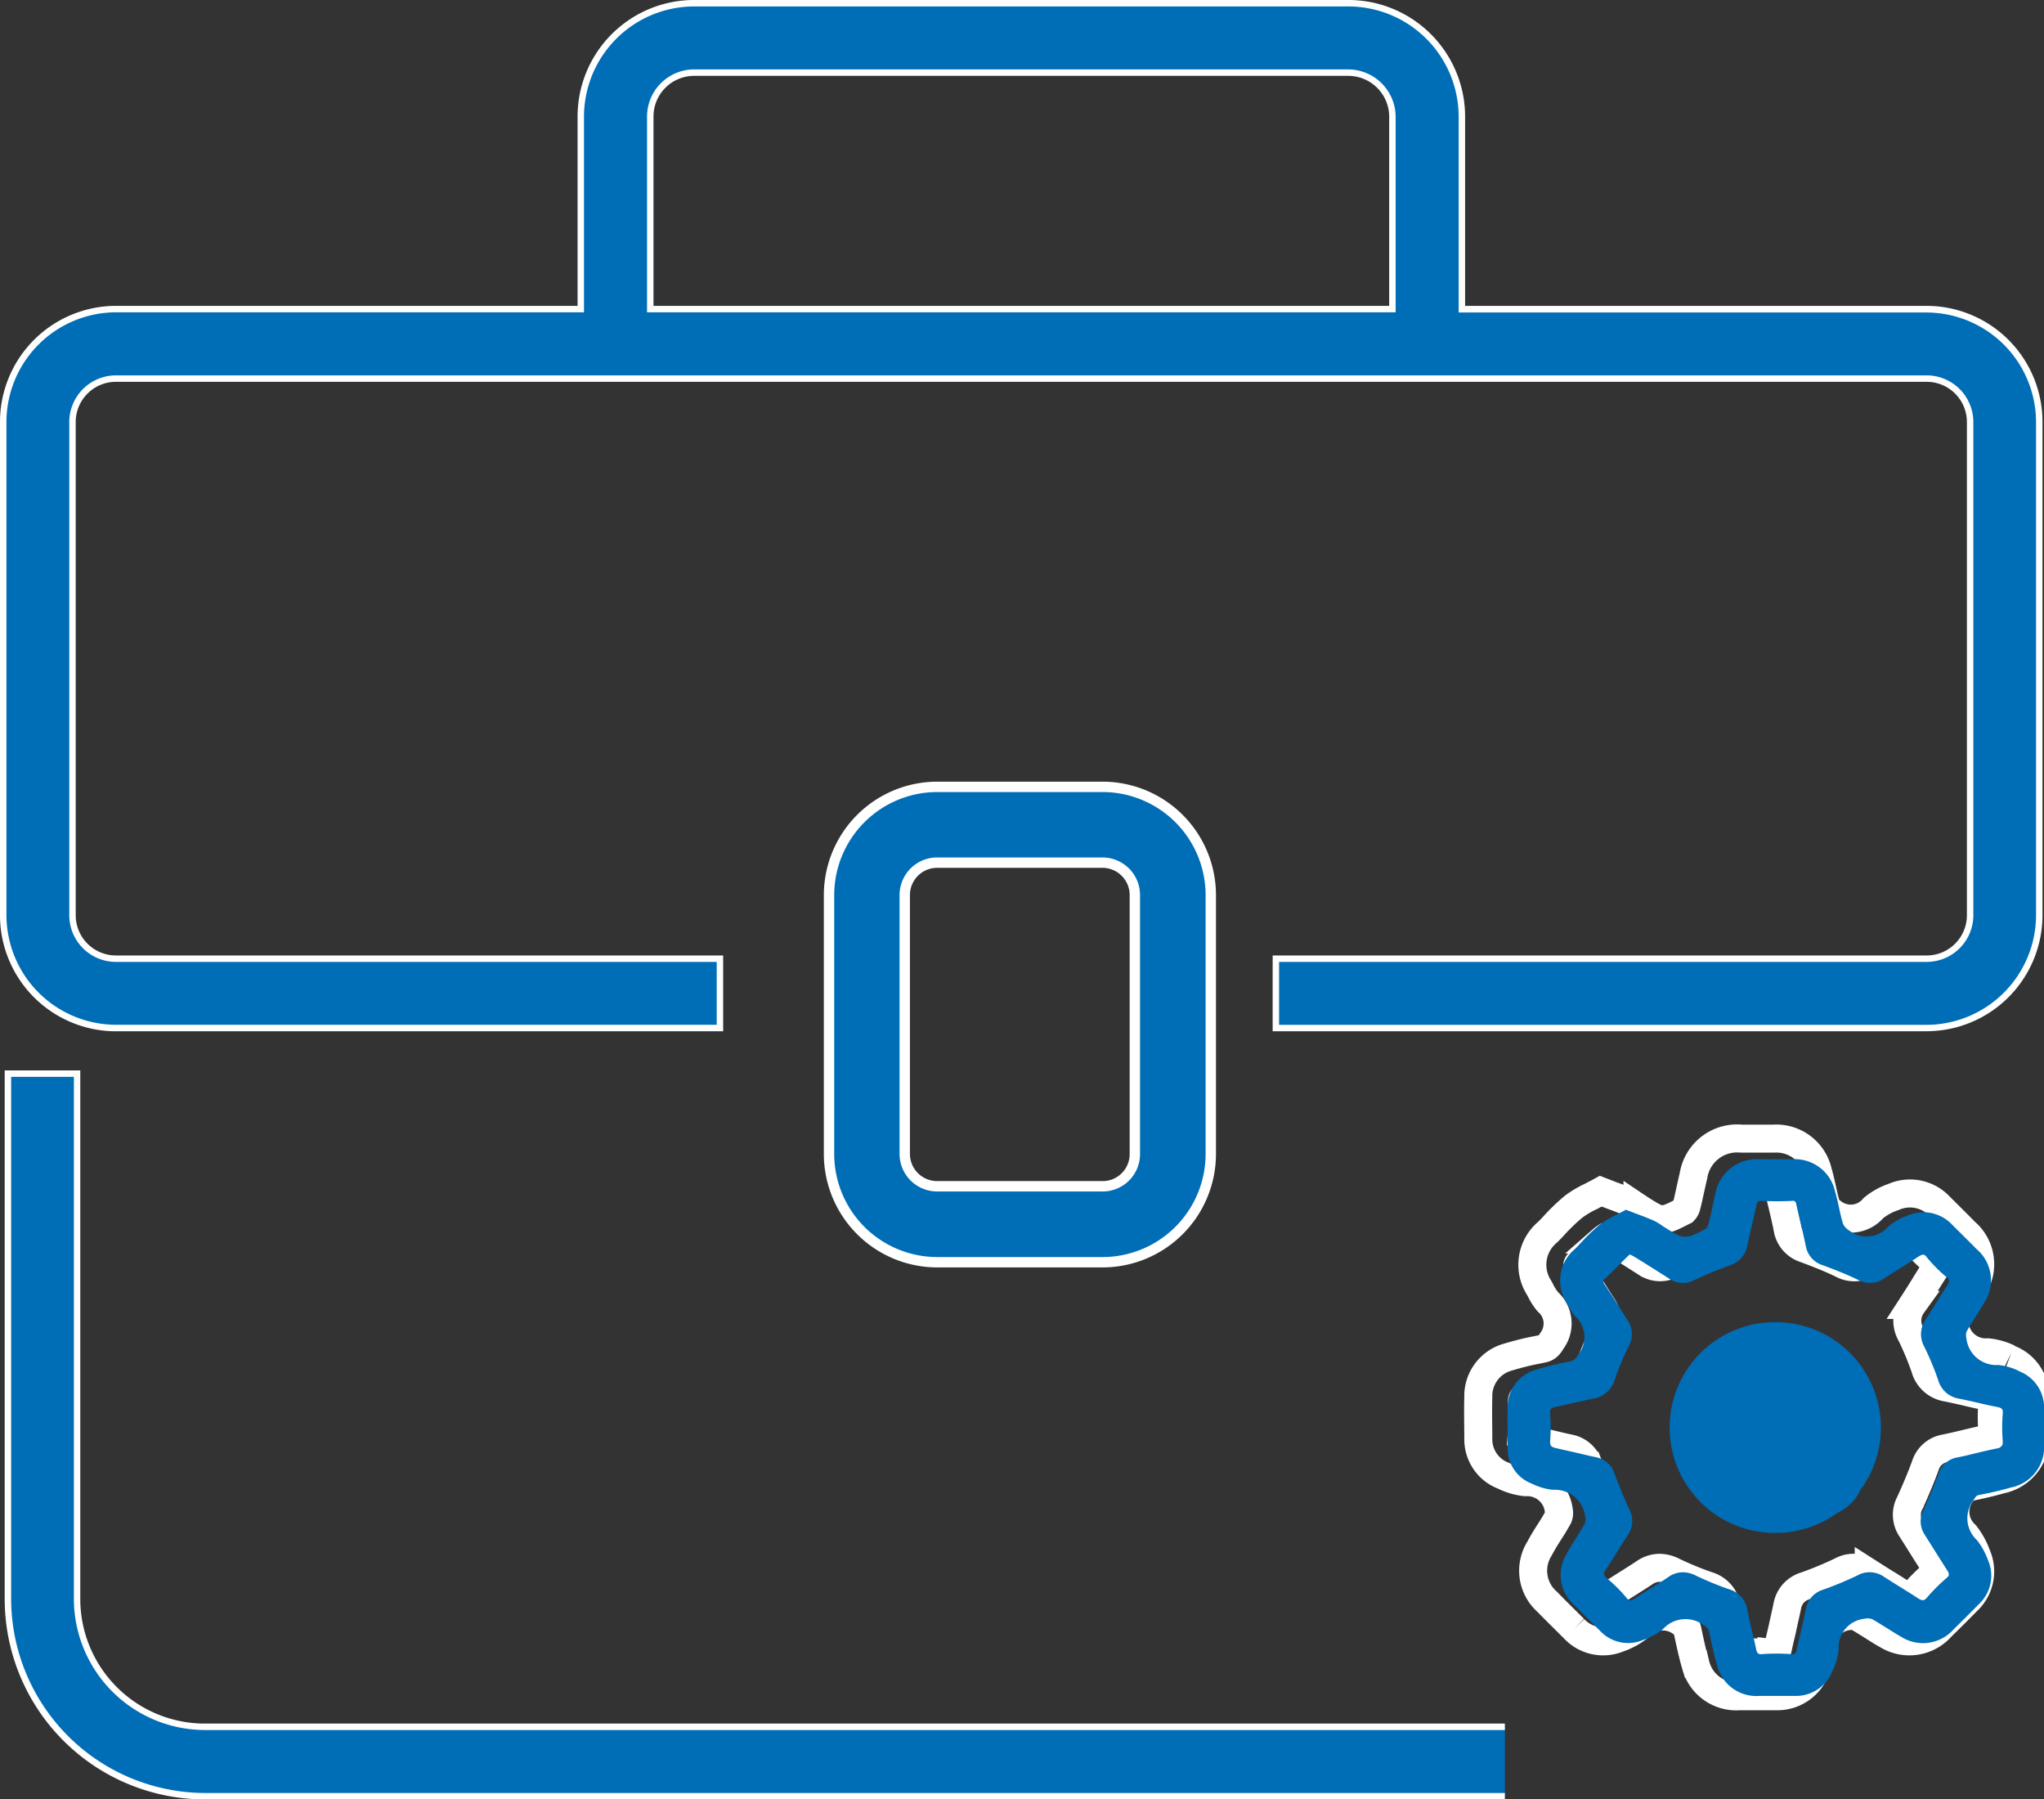
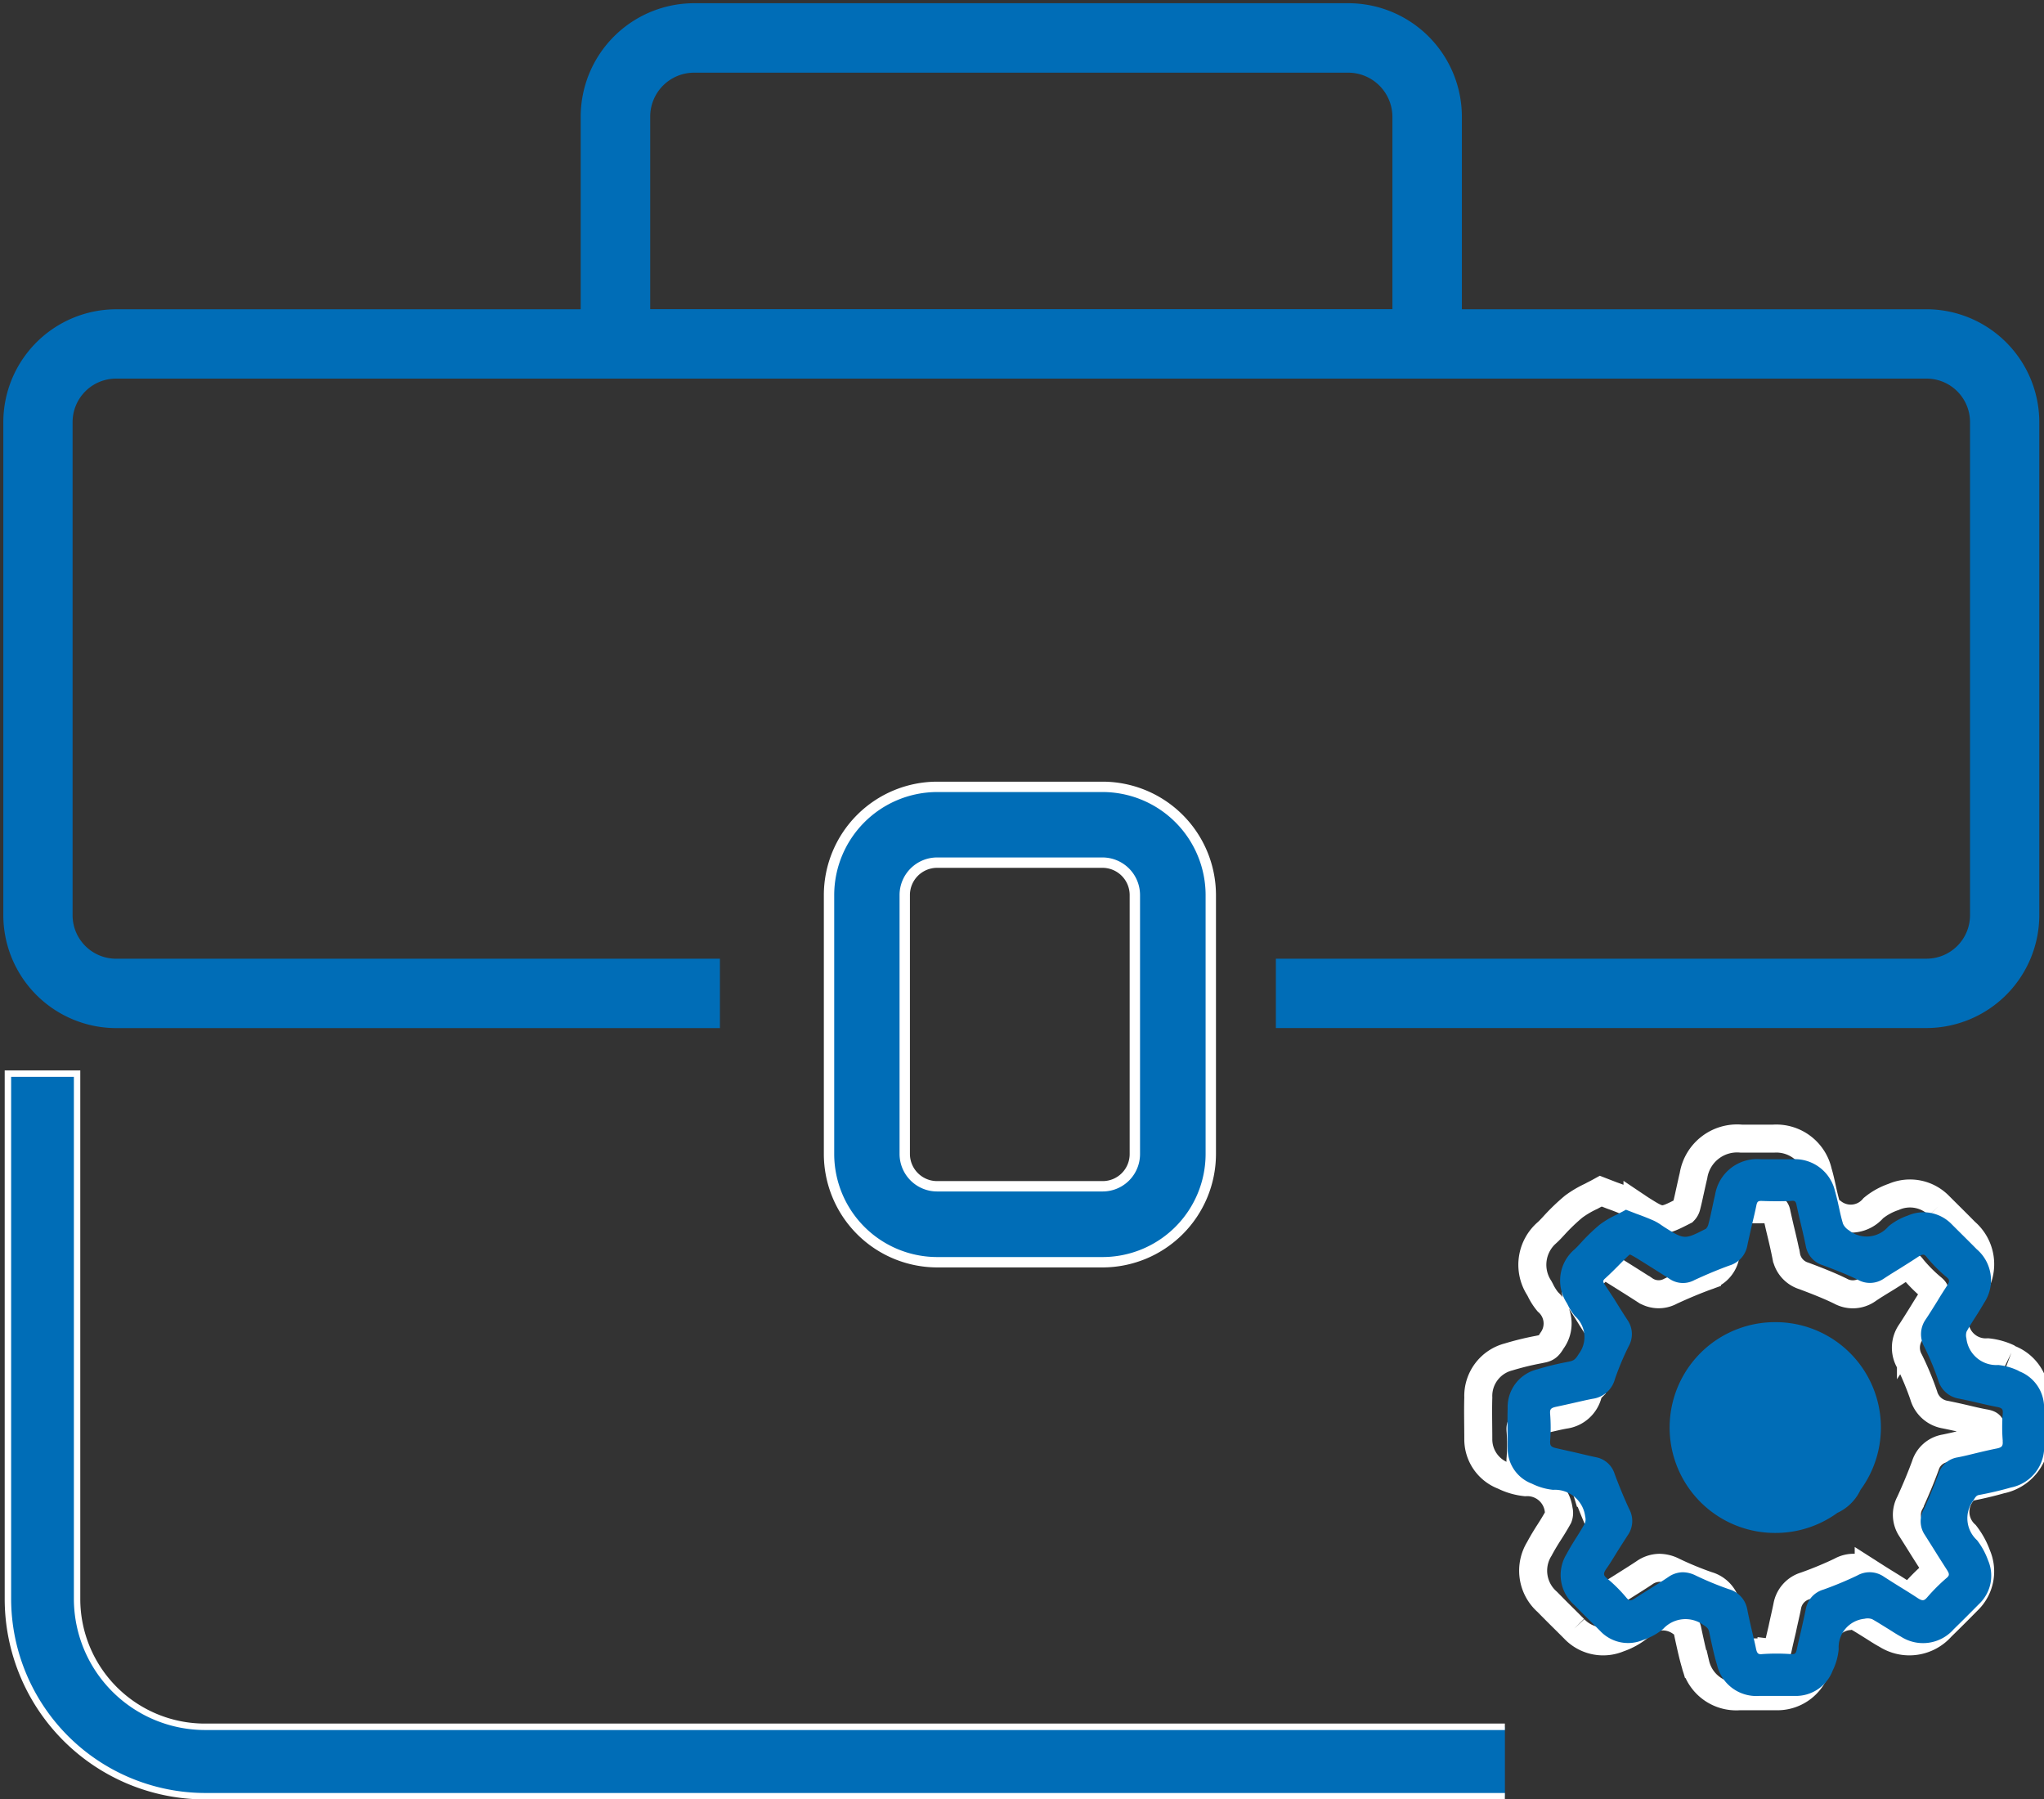
<svg xmlns="http://www.w3.org/2000/svg" width="63.495" height="55.888" viewBox="0 0 63.495 55.888">
  <rect x="0" y="0" width="63.495" height="55.888" fill="#333333" stroke="none" />
  <defs>
    <clipPath id="clip-path">
      <rect id="Rectangle_1955" data-name="Rectangle 1955" width="63.495" height="55.888" fill="none" />
    </clipPath>
    <clipPath id="clip-path-2">
      <rect id="Rectangle_1956" data-name="Rectangle 1956" width="16.667" height="16.684" fill="none" />
    </clipPath>
  </defs>
  <g id="Group_4182" data-name="Group 4182" transform="translate(-24.333 -30)">
    <g id="Group_4173" data-name="Group 4173" transform="translate(24.333 30)" clip-path="url(#clip-path)">
      <path id="Path_7194" data-name="Path 7194" d="M59.91,31.992H39.695V29.837H59.91a1.351,1.351,0,0,0,1.348-1.346V13.167a1.351,1.351,0,0,0-1.348-1.347H3.664a1.351,1.351,0,0,0-1.348,1.346V28.491a1.351,1.351,0,0,0,1.348,1.347H22.425v2.155H3.664a3.512,3.512,0,0,1-3.5-3.5V13.167a3.511,3.511,0,0,1,3.5-3.5H18.1V3.68A3.527,3.527,0,0,1,21.619.161H41.953a3.529,3.529,0,0,1,3.52,3.523V9.666H59.91a3.512,3.512,0,0,1,3.5,3.5V28.491a3.512,3.512,0,0,1-3.5,3.5ZM21.619,2.318a1.365,1.365,0,0,0-1.36,1.362V9.663H43.315V3.68a1.376,1.376,0,0,0-1.361-1.362Z" transform="translate(-0.061 -0.061)" fill="#006db7" />
-       <path id="Path_7195" data-name="Path 7195" d="M59.848,31.831h0a3.412,3.412,0,0,0,3.4-3.4V13.106a3.412,3.412,0,0,0-3.4-3.4H45.312V3.622A3.429,3.429,0,0,0,41.891.2H21.558a3.427,3.427,0,0,0-3.417,3.419V9.7H3.6a3.412,3.412,0,0,0-3.4,3.4V28.429a3.412,3.412,0,0,0,3.4,3.4H22.264V29.876H3.6a1.451,1.451,0,0,1-1.448-1.446V13.105A1.45,1.45,0,0,1,3.6,11.659H59.848A1.451,1.451,0,0,1,61.3,13.106V28.43a1.45,1.45,0,0,1-1.448,1.446H39.733v1.955ZM21.557,2.156H41.893a1.477,1.477,0,0,1,1.461,1.462V9.7H20.1V3.618a1.465,1.465,0,0,1,1.46-1.462M59.848,32.031H39.534V29.676H59.848A1.249,1.249,0,0,0,61.1,28.429V13.106a1.249,1.249,0,0,0-1.248-1.247H3.6a1.249,1.249,0,0,0-1.248,1.247V28.429A1.249,1.249,0,0,0,3.6,29.676H22.464v2.355H3.6a3.605,3.605,0,0,1-3.6-3.6V13.106A3.607,3.607,0,0,1,3.6,9.5H17.942V3.618A3.621,3.621,0,0,1,21.558,0H41.891a3.625,3.625,0,0,1,3.621,3.622V9.5H59.848a3.605,3.605,0,0,1,3.6,3.6V28.429a3.605,3.605,0,0,1-3.6,3.6M21.558,2.356A1.263,1.263,0,0,0,20.3,3.618V9.5H43.154V3.618a1.272,1.272,0,0,0-1.263-1.262Z" transform="translate(0 0)" fill="#fff" />
      <path id="Path_7196" data-name="Path 7196" d="M46.9,74.027H6.51a3.977,3.977,0,0,1-3.964-3.965V53.739H.4V70.061a6.139,6.139,0,0,0,6.113,6.12H46.9Z" transform="translate(-0.151 -20.393)" fill="#006db7" />
      <path id="Path_7197" data-name="Path 7197" d="M46.837,76.021H6.449A6.039,6.039,0,0,1,.436,70V53.777H2.385V70a4.078,4.078,0,0,0,4.064,4.065H46.837v-.2H6.449A3.871,3.871,0,0,1,2.584,70V53.578H.236V70a6.228,6.228,0,0,0,6.213,6.22H46.837Z" transform="translate(-0.09 -20.332)" fill="#fff" />
      <path id="Path_7198" data-name="Path 7198" d="M44.857,39.385A3.365,3.365,0,0,0,41.5,42.744v8.047a3.364,3.364,0,0,0,3.361,3.359H50a3.365,3.365,0,0,0,3.359-3.359V42.744A3.365,3.365,0,0,0,50,39.385ZM51,42.744v8.047a1,1,0,0,1-1.005,1H44.857a1.006,1.006,0,0,1-1.005-1V42.744a1.007,1.007,0,0,1,1.005-1.005H50A1.007,1.007,0,0,1,51,42.744" transform="translate(-15.747 -14.946)" fill="#006db7" />
      <path id="Path_7199" data-name="Path 7199" d="M44.857,39.385A3.365,3.365,0,0,0,41.5,42.744v8.047a3.364,3.364,0,0,0,3.361,3.359H50a3.365,3.365,0,0,0,3.359-3.359V42.744A3.365,3.365,0,0,0,50,39.385ZM51,42.744v8.047a1,1,0,0,1-1.005,1H44.857a1.006,1.006,0,0,1-1.005-1V42.744a1.007,1.007,0,0,1,1.005-1.005H50A1.007,1.007,0,0,1,51,42.744" transform="translate(-15.747 -14.946)" fill="none" stroke="#fff" stroke-width="0.322" />
-       <path id="Path_7201" data-name="Path 7201" d="M90.477,63.811a1.965,1.965,0,0,0-.648-.185.972.972,0,0,1-1.031-.864.377.377,0,0,1,.007-.216c.087-.156.184-.313.279-.459s.2-.313.287-.47a1.315,1.315,0,0,0-.24-1.727c-.236-.24-.469-.47-.712-.712l-.108-.108A1.263,1.263,0,0,0,86.9,58.8a1.993,1.993,0,0,0-.627.347A.92.92,0,0,1,85,59.276a.485.485,0,0,1-.188-.205c-.053-.174-.094-.355-.133-.534s-.076-.346-.127-.517a1.328,1.328,0,0,0-1.381-1.031h-1a1.372,1.372,0,0,0-1.486,1.15c-.035.146-.067.293-.1.441s-.07.33-.115.5a.317.317,0,0,1-.083.156c-.694.354-.694.355-1.351-.06l-.091-.061a1.553,1.553,0,0,0-.251-.146c-.173-.076-.346-.145-.547-.216l-.341-.132-.071.039c-.075.041-.156.079-.226.119a3.09,3.09,0,0,0-.549.324,6.162,6.162,0,0,0-.6.575c-.07.076-.143.156-.216.223a1.321,1.321,0,0,0-.251,1.727l.035.065a1.777,1.777,0,0,0,.232.364.9.9,0,0,1,.127,1.21c-.1.169-.156.216-.282.246l-.128.027a8.911,8.911,0,0,0-.94.23A1.253,1.253,0,0,0,74,65.031c-.013.427,0,.854,0,1.282a1.208,1.208,0,0,0,.784,1.147,1.989,1.989,0,0,0,.68.2.983.983,0,0,1,1.034.864.361.361,0,0,1-.01.216c-.086.156-.181.313-.277.461s-.216.344-.313.527a1.289,1.289,0,0,0,.242,1.647q.3.306.61.611l.226.226a1.236,1.236,0,0,0,1.382.295A2.054,2.054,0,0,0,79,72.152a.979.979,0,0,1,1.3-.138c.128.08.169.13.193.226l.053.249c.06.269.119.548.2.819a1.3,1.3,0,0,0,1.363,1H83.25a1.27,1.27,0,0,0,1.229-.823,1.938,1.938,0,0,0,.191-.686.927.927,0,0,1,.833-.979.443.443,0,0,1,.248.011c.156.087.313.187.469.284s.3.195.461.281a1.319,1.319,0,0,0,1.7-.24q.41-.4.816-.813a1.254,1.254,0,0,0,.29-1.41,2.356,2.356,0,0,0-.356-.648A.956.956,0,0,1,89.016,68c.083-.132.107-.166.2-.181.337-.063.679-.143,1.013-.238a1.331,1.331,0,0,0,1.07-1.41V65.054a1.254,1.254,0,0,0-.81-1.227m-.526,2.252c.013.156-.02.207-.19.242-.216.042-.432.094-.648.146s-.419.1-.627.142a.771.771,0,0,0-.61.534c-.138.376-.3.764-.482,1.16a.781.781,0,0,0,.044.81q.178.28.353.561c.117.187.24.379.362.569.087.136.075.181-.019.26a5.929,5.929,0,0,0-.627.627c-.094.108-.142.13-.313.017s-.375-.24-.565-.357-.344-.216-.513-.324a.809.809,0,0,0-.87-.041,11.5,11.5,0,0,1-1.1.455.8.8,0,0,0-.56.627c-.048.24-.107.48-.156.718-.045.193-.092.385-.133.58-.03.146-.065.173-.2.157a6.542,6.542,0,0,0-.9,0c-.137.018-.181-.01-.216-.184s-.084-.379-.128-.567c-.052-.224-.108-.447-.147-.67a.837.837,0,0,0-.6-.673,10.141,10.141,0,0,1-1.069-.441.956.956,0,0,0-.421-.108.831.831,0,0,0-.47.156c-.2.133-.4.258-.6.384-.156.1-.313.194-.47.3s-.194.081-.285-.025a4.753,4.753,0,0,0-.616-.614c-.122-.1-.136-.157-.017-.324s.243-.378.362-.567.216-.34.324-.507a.8.8,0,0,0,.044-.84c-.167-.362-.324-.742-.469-1.132a.785.785,0,0,0-.6-.54c-.194-.041-.387-.087-.58-.133-.23-.053-.461-.108-.694-.156-.187-.041-.216-.087-.2-.236a5.735,5.735,0,0,0,0-.864c-.013-.156.014-.2.2-.24s.365-.079.547-.121c.216-.048.421-.1.627-.136a.864.864,0,0,0,.718-.636,8.785,8.785,0,0,1,.447-1.064.8.8,0,0,0-.041-.84c-.146-.225-.29-.454-.432-.683-.1-.156-.2-.313-.3-.47-.066-.108-.063-.135.021-.21.157-.143.313-.3.461-.448.083-.084.168-.169.253-.253a.709.709,0,0,1,.073-.056h.009a1.485,1.485,0,0,1,.167.09l.039.022c.355.222.712.444,1.062.67a.771.771,0,0,0,.81.041c.384-.178.764-.337,1.13-.47a.822.822,0,0,0,.576-.647c.048-.233.1-.47.156-.7.047-.2.1-.4.136-.6.027-.119.058-.136.168-.135.347.013.658.013.95,0,.122-.016.156.011.181.157.041.181.081.364.124.54.061.253.119.5.169.755a.792.792,0,0,0,.553.627c.448.168.809.313,1.131.47a.793.793,0,0,0,.84-.042c.156-.108.324-.21.493-.313.2-.122.39-.243.583-.372s.227-.108.324.022a4.672,4.672,0,0,0,.614.614c.1.086.115.132.017.284s-.2.313-.3.478c-.124.2-.249.4-.379.6a.835.835,0,0,0-.048.9,9.191,9.191,0,0,1,.444,1.066.834.834,0,0,0,.67.6q.311.063.617.135c.205.048.417.1.627.136.156.032.187.073.174.223a5.282,5.282,0,0,0,0,.864" transform="translate(-28.078 -21.624)" fill="none" stroke="#fff" stroke-width="0.87" />
+       <path id="Path_7201" data-name="Path 7201" d="M90.477,63.811a1.965,1.965,0,0,0-.648-.185.972.972,0,0,1-1.031-.864.377.377,0,0,1,.007-.216c.087-.156.184-.313.279-.459s.2-.313.287-.47a1.315,1.315,0,0,0-.24-1.727c-.236-.24-.469-.47-.712-.712l-.108-.108A1.263,1.263,0,0,0,86.9,58.8a1.993,1.993,0,0,0-.627.347A.92.92,0,0,1,85,59.276a.485.485,0,0,1-.188-.205c-.053-.174-.094-.355-.133-.534s-.076-.346-.127-.517a1.328,1.328,0,0,0-1.381-1.031h-1a1.372,1.372,0,0,0-1.486,1.15c-.035.146-.067.293-.1.441s-.07.33-.115.5a.317.317,0,0,1-.083.156c-.694.354-.694.355-1.351-.06l-.091-.061a1.553,1.553,0,0,0-.251-.146c-.173-.076-.346-.145-.547-.216l-.341-.132-.071.039c-.075.041-.156.079-.226.119a3.09,3.09,0,0,0-.549.324,6.162,6.162,0,0,0-.6.575c-.07.076-.143.156-.216.223a1.321,1.321,0,0,0-.251,1.727l.035.065a1.777,1.777,0,0,0,.232.364.9.9,0,0,1,.127,1.21c-.1.169-.156.216-.282.246l-.128.027a8.911,8.911,0,0,0-.94.23A1.253,1.253,0,0,0,74,65.031c-.013.427,0,.854,0,1.282a1.208,1.208,0,0,0,.784,1.147,1.989,1.989,0,0,0,.68.2.983.983,0,0,1,1.034.864.361.361,0,0,1-.01.216c-.086.156-.181.313-.277.461s-.216.344-.313.527a1.289,1.289,0,0,0,.242,1.647q.3.306.61.611l.226.226a1.236,1.236,0,0,0,1.382.295A2.054,2.054,0,0,0,79,72.152a.979.979,0,0,1,1.3-.138c.128.08.169.13.193.226l.053.249c.06.269.119.548.2.819a1.3,1.3,0,0,0,1.363,1H83.25a1.27,1.27,0,0,0,1.229-.823,1.938,1.938,0,0,0,.191-.686.927.927,0,0,1,.833-.979.443.443,0,0,1,.248.011c.156.087.313.187.469.284s.3.195.461.281a1.319,1.319,0,0,0,1.7-.24q.41-.4.816-.813a1.254,1.254,0,0,0,.29-1.41,2.356,2.356,0,0,0-.356-.648A.956.956,0,0,1,89.016,68c.083-.132.107-.166.2-.181.337-.063.679-.143,1.013-.238a1.331,1.331,0,0,0,1.07-1.41V65.054a1.254,1.254,0,0,0-.81-1.227m-.526,2.252c.013.156-.02.207-.19.242-.216.042-.432.094-.648.146s-.419.1-.627.142a.771.771,0,0,0-.61.534c-.138.376-.3.764-.482,1.16a.781.781,0,0,0,.044.81q.178.28.353.561c.117.187.24.379.362.569.087.136.075.181-.019.26a5.929,5.929,0,0,0-.627.627c-.094.108-.142.13-.313.017s-.375-.24-.565-.357-.344-.216-.513-.324a.809.809,0,0,0-.87-.041,11.5,11.5,0,0,1-1.1.455.8.8,0,0,0-.56.627c-.048.24-.107.48-.156.718-.045.193-.092.385-.133.58-.03.146-.065.173-.2.157a6.542,6.542,0,0,0-.9,0c-.137.018-.181-.01-.216-.184s-.084-.379-.128-.567c-.052-.224-.108-.447-.147-.67a.837.837,0,0,0-.6-.673,10.141,10.141,0,0,1-1.069-.441.956.956,0,0,0-.421-.108.831.831,0,0,0-.47.156c-.2.133-.4.258-.6.384-.156.1-.313.194-.47.3s-.194.081-.285-.025a4.753,4.753,0,0,0-.616-.614c-.122-.1-.136-.157-.017-.324s.243-.378.362-.567.216-.34.324-.507c-.167-.362-.324-.742-.469-1.132a.785.785,0,0,0-.6-.54c-.194-.041-.387-.087-.58-.133-.23-.053-.461-.108-.694-.156-.187-.041-.216-.087-.2-.236a5.735,5.735,0,0,0,0-.864c-.013-.156.014-.2.2-.24s.365-.079.547-.121c.216-.048.421-.1.627-.136a.864.864,0,0,0,.718-.636,8.785,8.785,0,0,1,.447-1.064.8.8,0,0,0-.041-.84c-.146-.225-.29-.454-.432-.683-.1-.156-.2-.313-.3-.47-.066-.108-.063-.135.021-.21.157-.143.313-.3.461-.448.083-.084.168-.169.253-.253a.709.709,0,0,1,.073-.056h.009a1.485,1.485,0,0,1,.167.09l.039.022c.355.222.712.444,1.062.67a.771.771,0,0,0,.81.041c.384-.178.764-.337,1.13-.47a.822.822,0,0,0,.576-.647c.048-.233.1-.47.156-.7.047-.2.1-.4.136-.6.027-.119.058-.136.168-.135.347.013.658.013.95,0,.122-.016.156.011.181.157.041.181.081.364.124.54.061.253.119.5.169.755a.792.792,0,0,0,.553.627c.448.168.809.313,1.131.47a.793.793,0,0,0,.84-.042c.156-.108.324-.21.493-.313.2-.122.39-.243.583-.372s.227-.108.324.022a4.672,4.672,0,0,0,.614.614c.1.086.115.132.017.284s-.2.313-.3.478c-.124.2-.249.4-.379.6a.835.835,0,0,0-.048.9,9.191,9.191,0,0,1,.444,1.066.834.834,0,0,0,.67.6q.311.063.617.135c.205.048.417.1.627.136.156.032.187.073.174.223a5.282,5.282,0,0,0,0,.864" transform="translate(-28.078 -21.624)" fill="none" stroke="#fff" stroke-width="0.87" />
    </g>
    <g id="Group_4175" data-name="Group 4175" transform="translate(71.161 66)">
      <g id="Group_4174" data-name="Group 4174" transform="translate(0 0)" clip-path="url(#clip-path-2)">
        <path id="Path_7202" data-name="Path 7202" d="M15.872,6.574a1.892,1.892,0,0,0-.624-.178.935.935,0,0,1-.992-.831.363.363,0,0,1,.007-.208c.084-.151.177-.3.268-.441s.19-.3.277-.452A1.266,1.266,0,0,0,14.577,2.8c-.228-.231-.452-.452-.686-.685l-.1-.1a1.216,1.216,0,0,0-1.355-.26,1.918,1.918,0,0,0-.6.334.885.885,0,0,1-1.231.122.467.467,0,0,1-.181-.2c-.051-.167-.09-.342-.127-.514s-.074-.333-.122-.5A1.28,1.28,0,0,0,8.838.006H7.879a1.321,1.321,0,0,0-1.43,1.107c-.034.14-.064.282-.094.424s-.067.318-.111.477a.3.3,0,0,1-.079.151c-.668.34-.668.342-1.3-.057l-.087-.059a1.548,1.548,0,0,0-.241-.14c-.167-.073-.333-.139-.527-.208L3.68,1.573l-.067.038c-.072.039-.151.076-.219.114a2.971,2.971,0,0,0-.528.312,5.871,5.871,0,0,0-.576.554c-.067.073-.137.151-.207.214a1.272,1.272,0,0,0-.242,1.662l.033.062A1.736,1.736,0,0,0,2.1,4.88.866.866,0,0,1,2.22,6.045c-.1.163-.15.208-.271.237l-.123.026a8.542,8.542,0,0,0-.9.222A1.206,1.206,0,0,0,.006,7.748c-.013.411,0,.823,0,1.234a1.162,1.162,0,0,0,.754,1.1,1.914,1.914,0,0,0,.655.191.946.946,0,0,1,1,.831.343.343,0,0,1-.01.208c-.083.151-.174.3-.266.444s-.208.332-.3.507a1.239,1.239,0,0,0,.234,1.585q.289.295.587.588l.218.218a1.189,1.189,0,0,0,1.33.284,1.971,1.971,0,0,0,.624-.34.942.942,0,0,1,1.247-.133c.124.077.164.125.186.217l.051.24c.057.259.114.527.194.788a1.253,1.253,0,0,0,1.312.964h1.1a1.223,1.223,0,0,0,1.183-.793,1.853,1.853,0,0,0,.184-.661.892.892,0,0,1,.8-.942.426.426,0,0,1,.238.011c.151.084.3.18.452.273s.291.188.444.271a1.269,1.269,0,0,0,1.64-.231c.264-.257.525-.519.786-.783a1.207,1.207,0,0,0,.28-1.357,2.268,2.268,0,0,0-.342-.624.921.921,0,0,1-.116-1.234c.079-.127.1-.159.193-.174.324-.06.653-.137.975-.229a1.281,1.281,0,0,0,1.03-1.357V7.77a1.207,1.207,0,0,0-.78-1.182m-.506,2.168c.013.151-.02.2-.183.233-.208.041-.416.09-.624.14s-.4.1-.6.137a.742.742,0,0,0-.587.514c-.133.362-.29.736-.464,1.116a.752.752,0,0,0,.042.78q.171.27.34.54c.112.18.231.365.348.548.084.131.072.174-.018.25a5.707,5.707,0,0,0-.6.6c-.09.1-.137.125-.3.017s-.361-.231-.544-.344-.332-.208-.494-.312a.779.779,0,0,0-.837-.039,11.065,11.065,0,0,1-1.055.438.772.772,0,0,0-.539.6c-.047.231-.1.462-.151.691-.044.186-.089.371-.128.558-.029.14-.062.167-.2.151a6.3,6.3,0,0,0-.863,0c-.131.017-.173-.01-.207-.177s-.082-.365-.124-.546c-.051-.216-.1-.43-.142-.645a.8.8,0,0,0-.578-.648,9.752,9.752,0,0,1-1.029-.425.922.922,0,0,0-.4-.1.8.8,0,0,0-.453.151c-.188.128-.385.248-.578.37-.151.094-.3.187-.452.287s-.186.078-.274-.024a4.581,4.581,0,0,0-.593-.591c-.116-.095-.131-.151-.017-.312s.234-.364.348-.546.208-.327.312-.488a.771.771,0,0,0,.043-.809c-.161-.348-.312-.714-.452-1.09a.755.755,0,0,0-.578-.52c-.187-.039-.373-.084-.558-.128-.22-.051-.444-.1-.668-.151-.18-.039-.207-.084-.2-.228a5.367,5.367,0,0,0,0-.831c-.013-.151.014-.193.194-.231s.351-.076.527-.116c.208-.047.4-.093.6-.131a.831.831,0,0,0,.691-.612,8.457,8.457,0,0,1,.43-1.024.766.766,0,0,0-.039-.809c-.141-.217-.28-.437-.415-.658L3.022,3.9c-.065-.1-.06-.13.02-.2.151-.137.3-.285.443-.431.08-.081.161-.163.244-.243A.677.677,0,0,1,3.8,2.965h.008a1.431,1.431,0,0,1,.161.087l.038.021c.342.214.685.427,1.023.645a.743.743,0,0,0,.78.039c.37-.171.735-.324,1.088-.452a.791.791,0,0,0,.554-.623c.047-.225.1-.452.151-.673.045-.194.093-.386.131-.579.026-.115.056-.131.161-.13.335.013.634.013.915,0,.117-.016.151.011.174.151.039.174.078.35.119.52q.089.365.164.727a.762.762,0,0,0,.532.6c.432.161.778.3,1.089.452a.764.764,0,0,0,.809-.041c.151-.1.312-.2.475-.3.188-.118.375-.234.561-.358s.219-.1.312.021a4.5,4.5,0,0,0,.591.591c.1.083.111.127.017.273s-.195.3-.29.461c-.119.191-.24.386-.364.573a.8.8,0,0,0-.047.866,8.848,8.848,0,0,1,.427,1.026.8.8,0,0,0,.645.578c.2.041.4.084.594.13s.4.093.6.131c.151.03.18.07.167.214a5.085,5.085,0,0,0,0,.831" transform="translate(0 0)" fill="#006db7" />
        <path id="Path_7203" data-name="Path 7203" d="M11.714,8.479h-.007a3.273,3.273,0,1,0,0,6.547h.016a3.273,3.273,0,1,0,0-6.547m0,5.251h0a1.467,1.467,0,1,0-.005-.01" transform="translate(-3.396 -3.414)" fill="#006db7" />
      </g>
    </g>
  </g>
</svg>